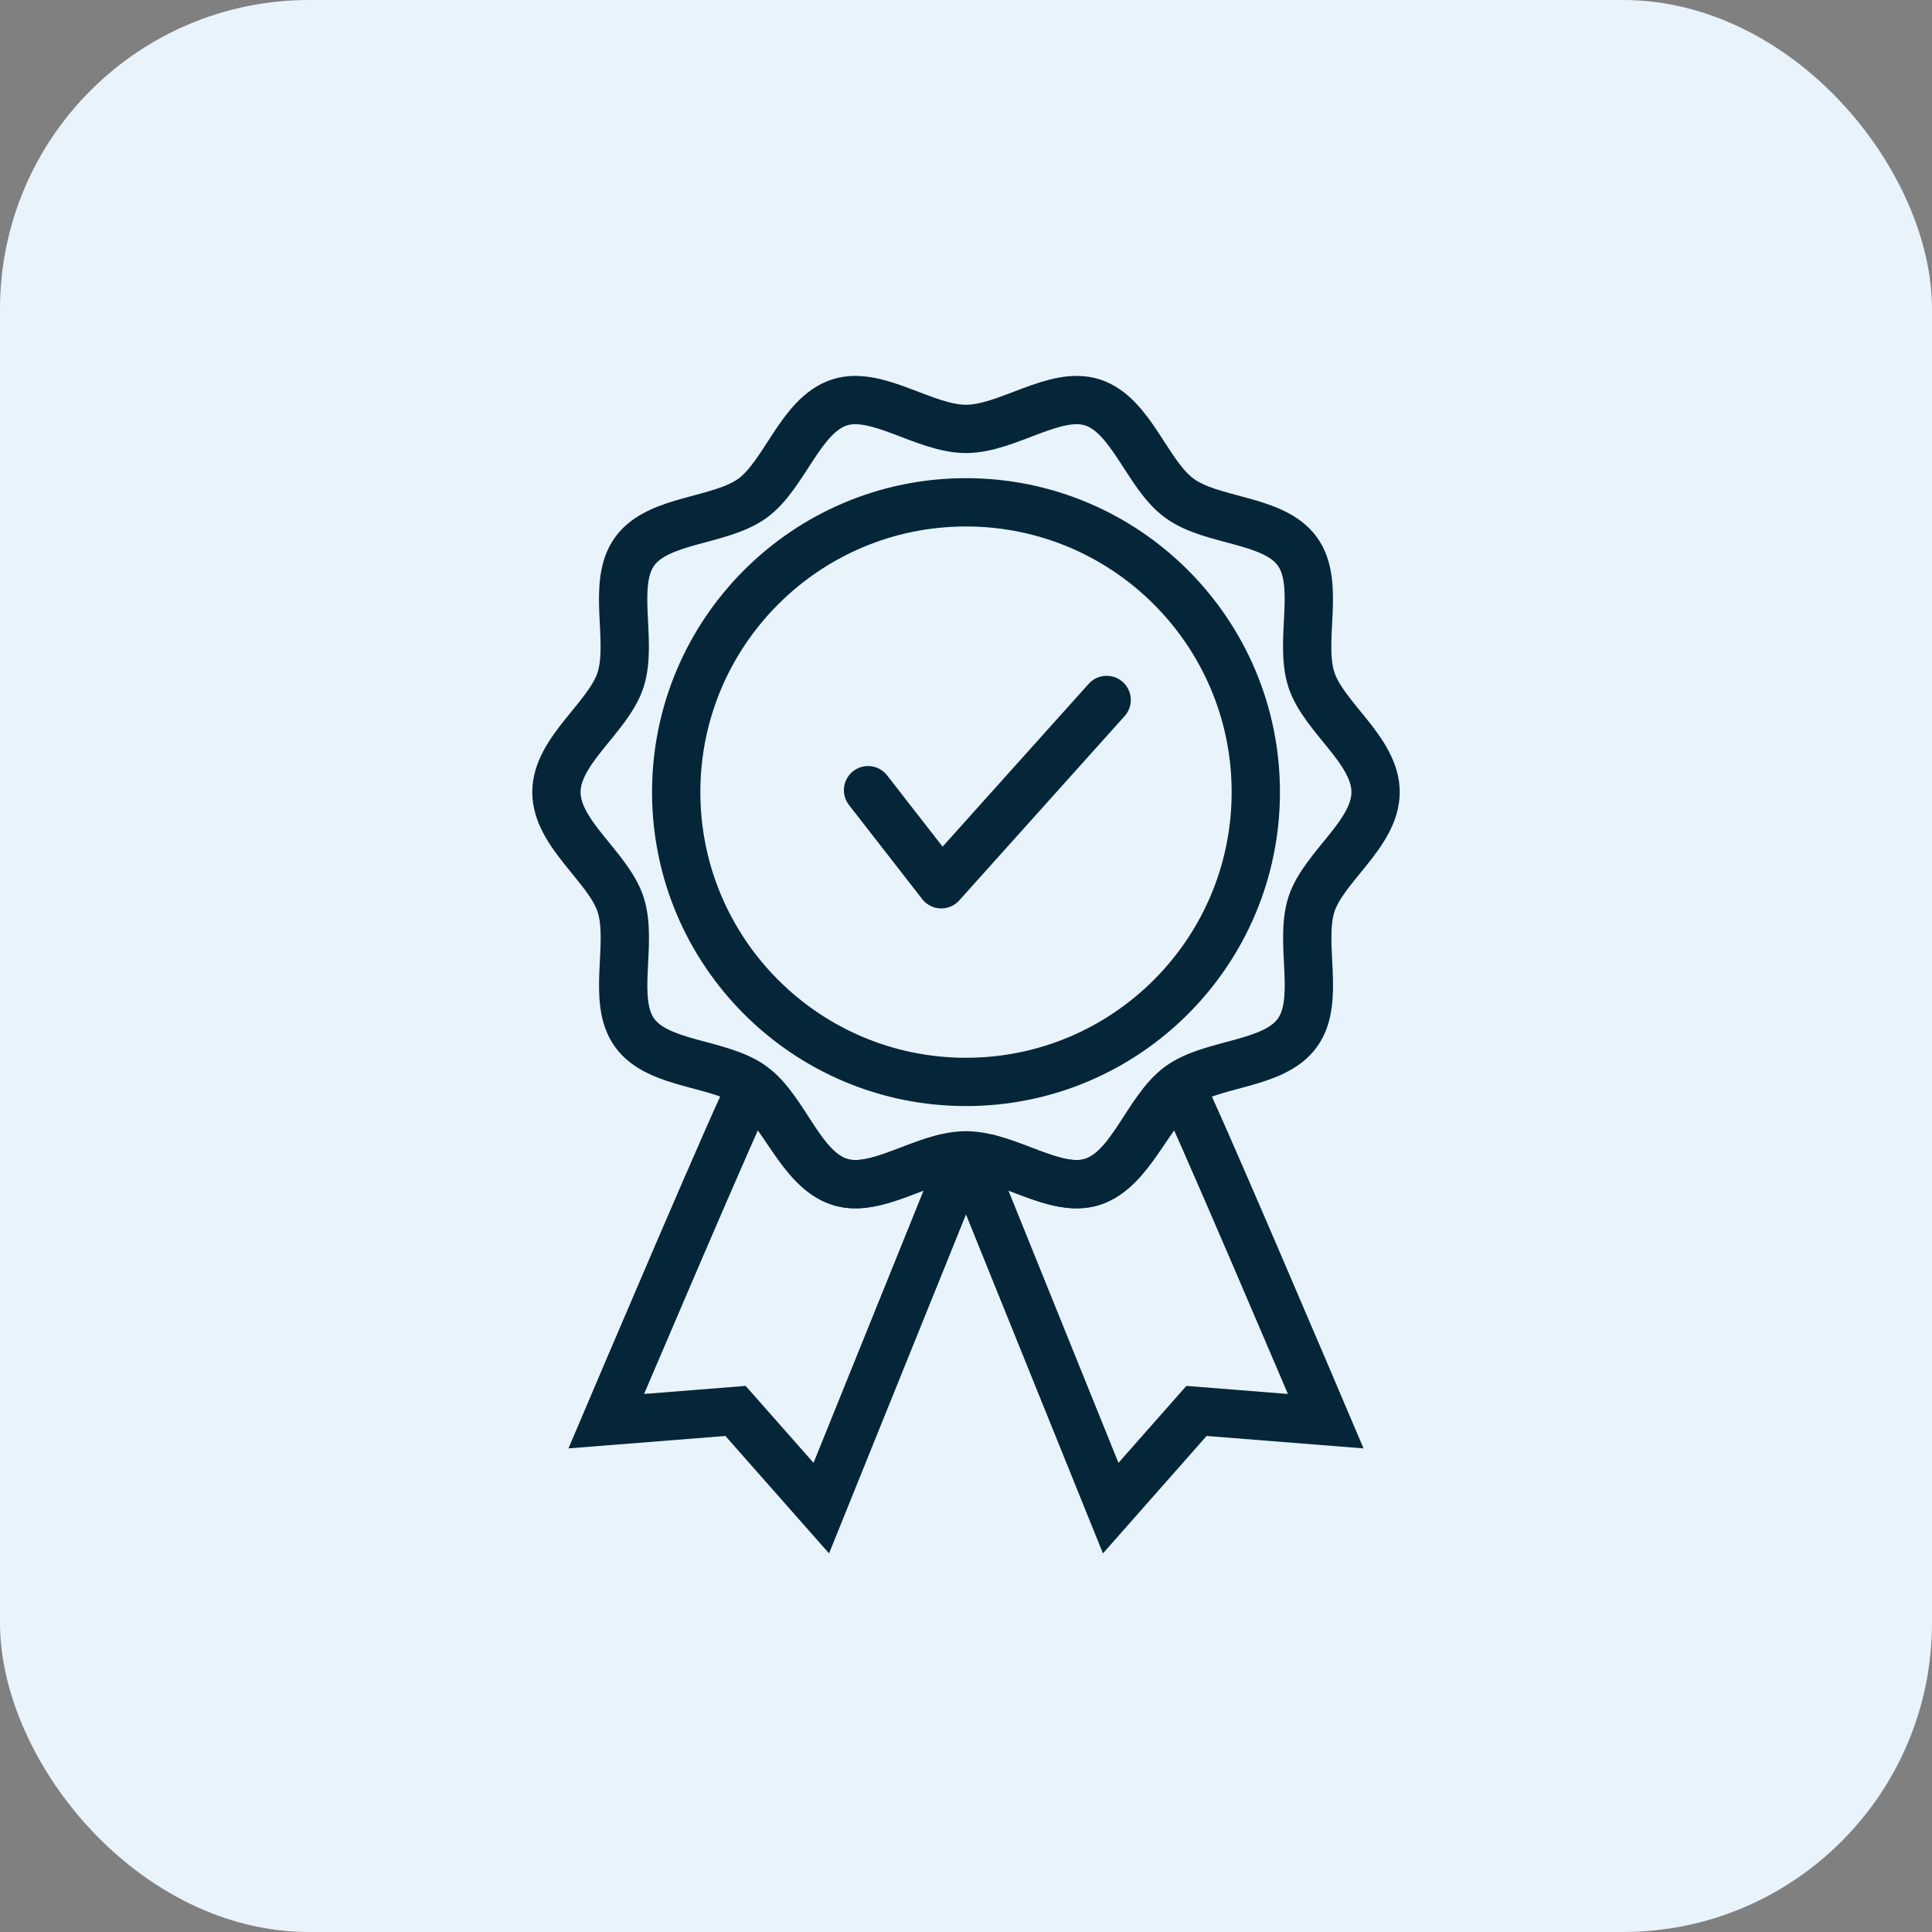
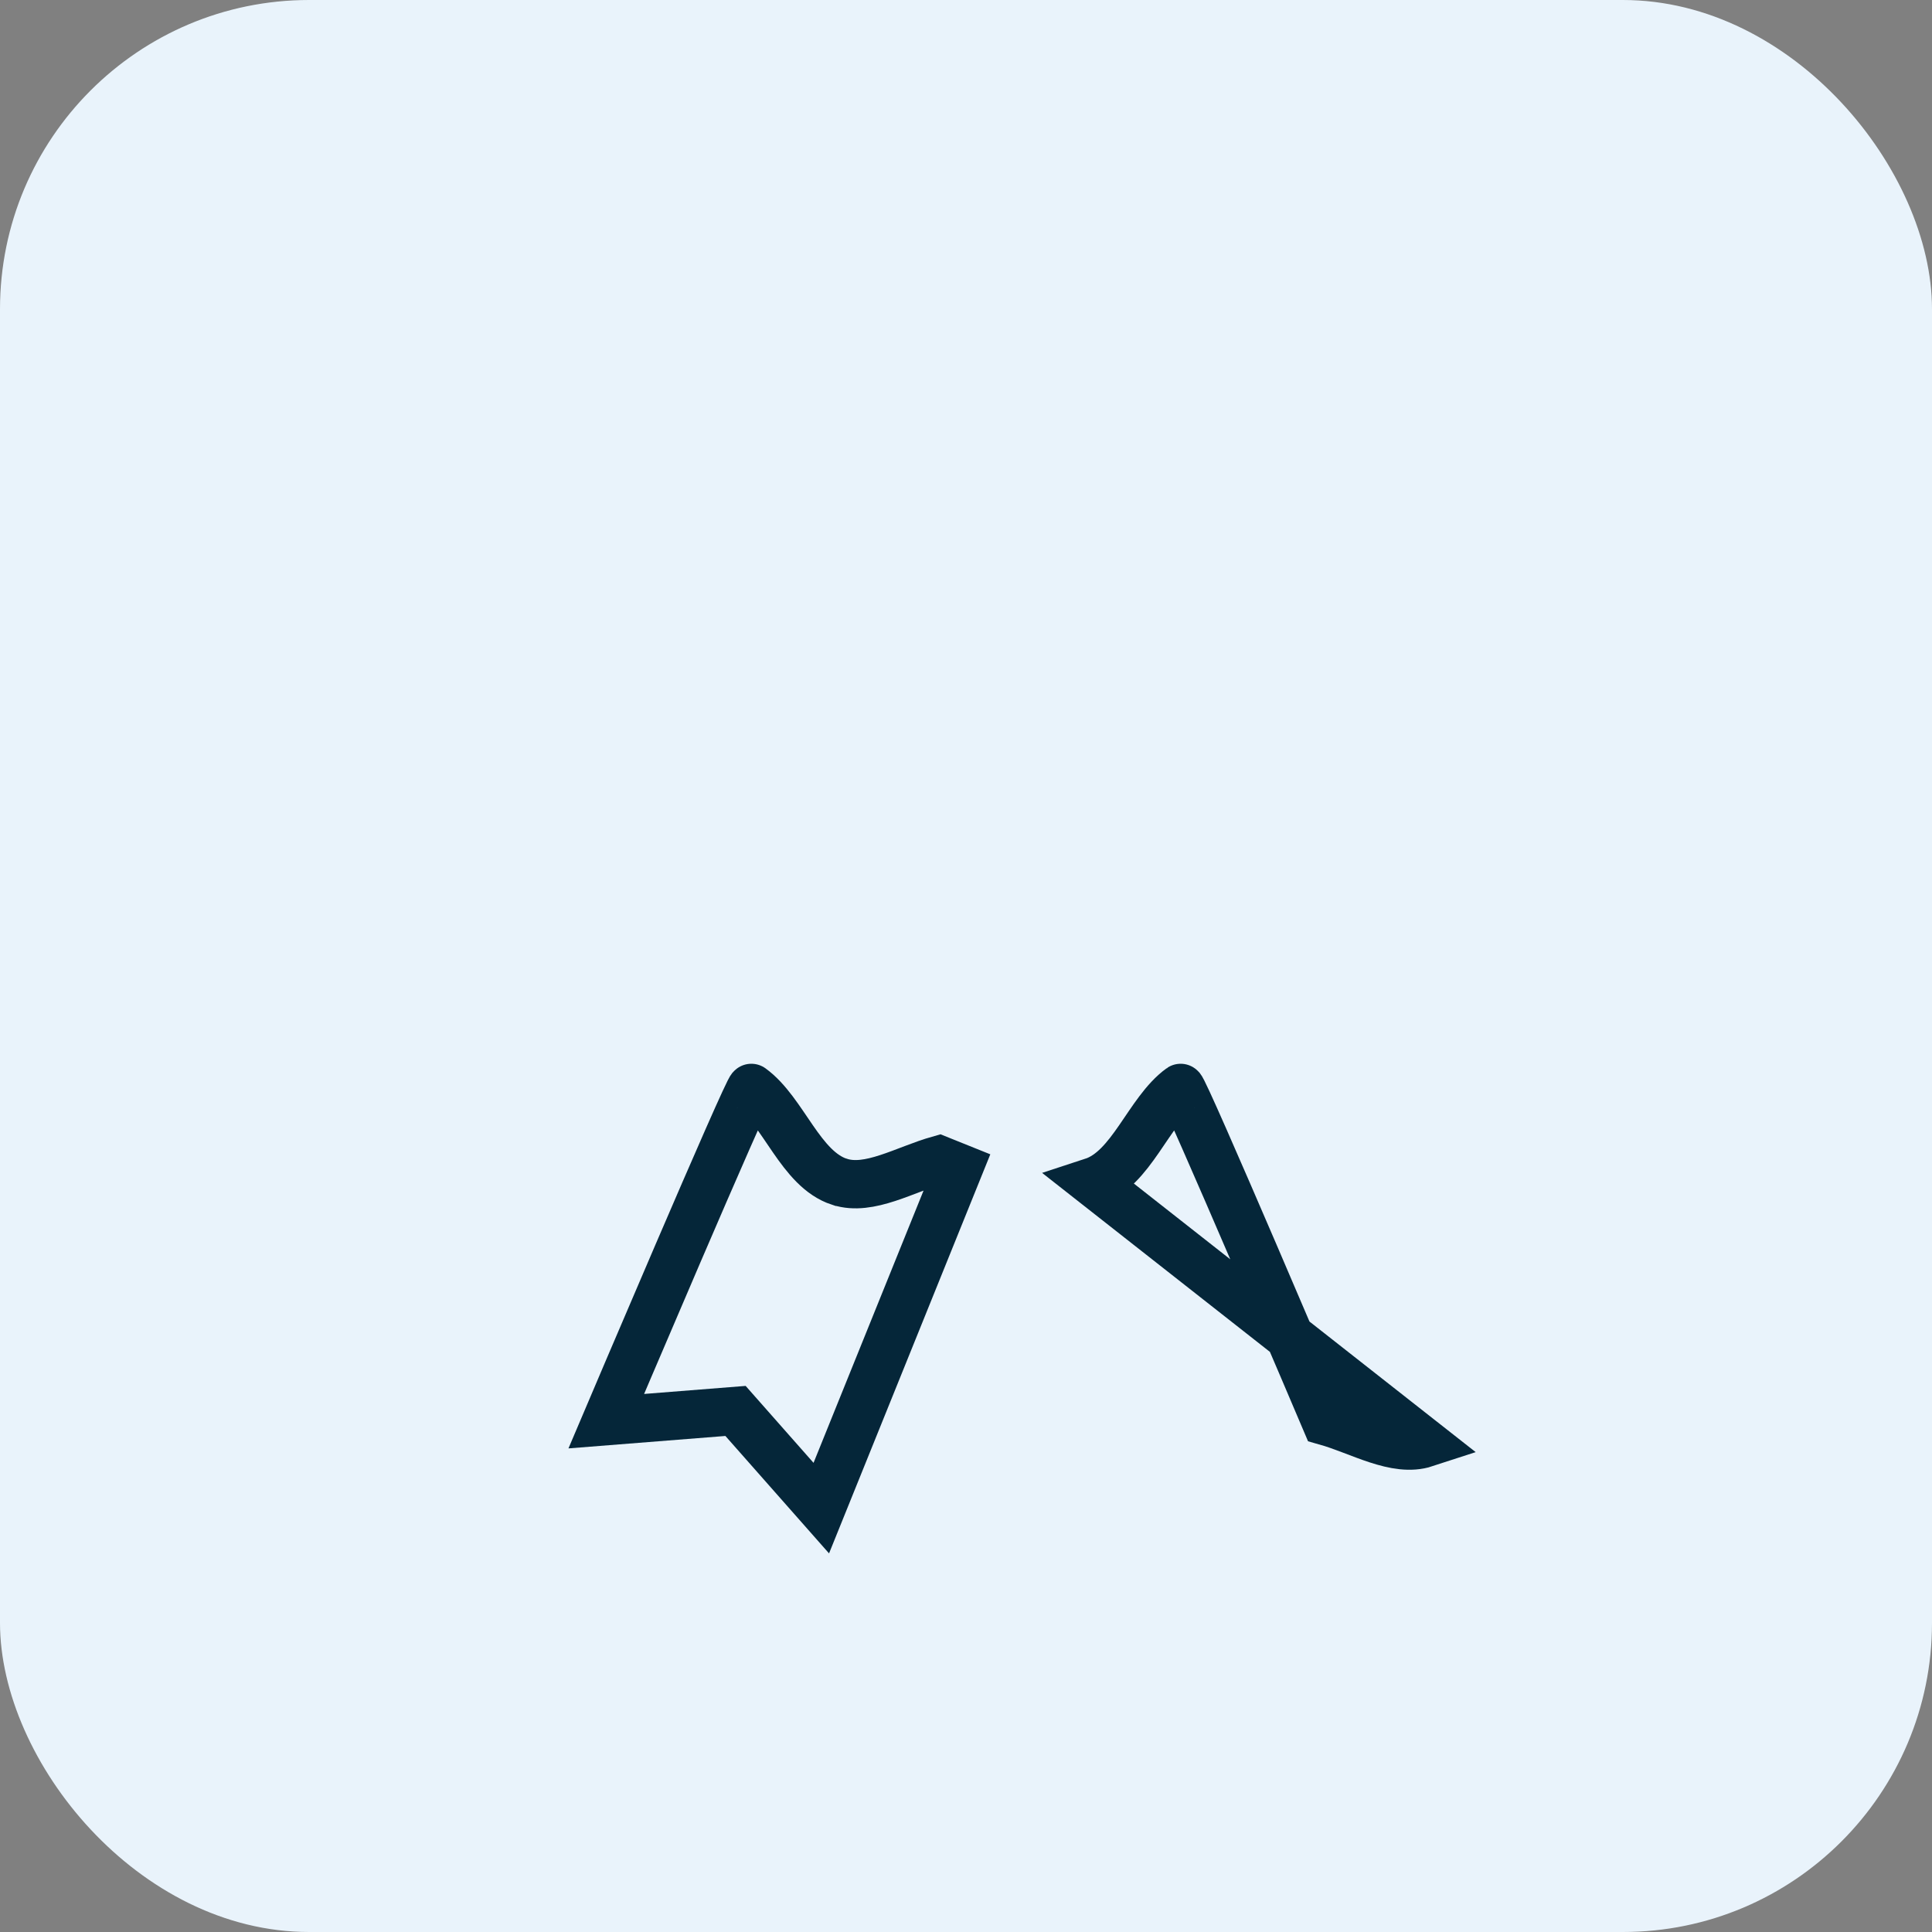
<svg xmlns="http://www.w3.org/2000/svg" id="Capa_2" viewBox="0 0 100 100">
  <rect x="0" y="0" width="100" height="100" fill="#808080" stroke="none" />
  <g id="Fondo">
    <rect id="FONDO" width="100" height="100" rx="16" ry="16" style="fill:#e9f3fb;" />
  </g>
  <g id="Insignia_2">
    <path d="M43.45,61.17c-2.02-.66-2.88-3.64-4.56-4.86-.14-.1-7.51,17.25-7.51,17.25l6.69-.53,4.44,5.03,7.12-17.62-1.02-.41c-1.77.5-3.62,1.64-5.15,1.14Z" style="fill:none; stroke:#052639; stroke-miterlimit:10; stroke-width:2.5px;" />
-     <path d="M56.55,61.17c2.02-.66,2.88-3.64,4.56-4.86.14-.1,7.51,17.25,7.51,17.25l-6.69-.53-4.44,5.03-7.12-17.62,1.02-.41c1.77.5,3.62,1.64,5.15,1.14Z" style="fill:none; stroke:#052639; stroke-miterlimit:10; stroke-width:2.5px;" />
-     <polyline points="44.93 40.9 48.72 45.77 57.28 36.23" style="fill:none; stroke:#052639; stroke-linecap:round; stroke-linejoin:round; stroke-width:2.5px;" />
-     <path d="M71.2,41c0-2.16-2.68-3.86-3.32-5.81-.66-2.02.49-4.97-.73-6.65-1.23-1.7-4.41-1.51-6.1-2.75-1.68-1.22-2.48-4.3-4.5-4.96-1.95-.63-4.4,1.37-6.55,1.37s-4.61-2-6.55-1.37c-2.02.66-2.82,3.73-4.5,4.96-1.7,1.23-4.87,1.05-6.1,2.75-1.22,1.68-.08,4.63-.73,6.65-.63,1.95-3.32,3.65-3.32,5.81s2.68,3.86,3.32,5.81c.66,2.02-.49,4.97.73,6.65,1.23,1.7,4.41,1.51,6.1,2.75,1.68,1.22,2.48,4.3,4.5,4.96,1.95.63,4.4-1.37,6.55-1.37s4.61,2,6.55,1.37c2.02-.66,2.82-3.73,4.5-4.96,1.7-1.23,4.87-1.05,6.1-2.75,1.22-1.68.08-4.63.73-6.65.63-1.95,3.32-3.65,3.32-5.81ZM50,56c-8.28,0-15-6.72-15-15s6.72-15,15-15,15,6.72,15,15-6.72,15-15,15Z" style="fill:none; stroke:#052639; stroke-miterlimit:10; stroke-width:2.5px;" />
+     <path d="M56.55,61.17c2.02-.66,2.88-3.64,4.56-4.86.14-.1,7.51,17.25,7.51,17.25c1.77.5,3.62,1.64,5.15,1.14Z" style="fill:none; stroke:#052639; stroke-miterlimit:10; stroke-width:2.5px;" />
  </g>
</svg>